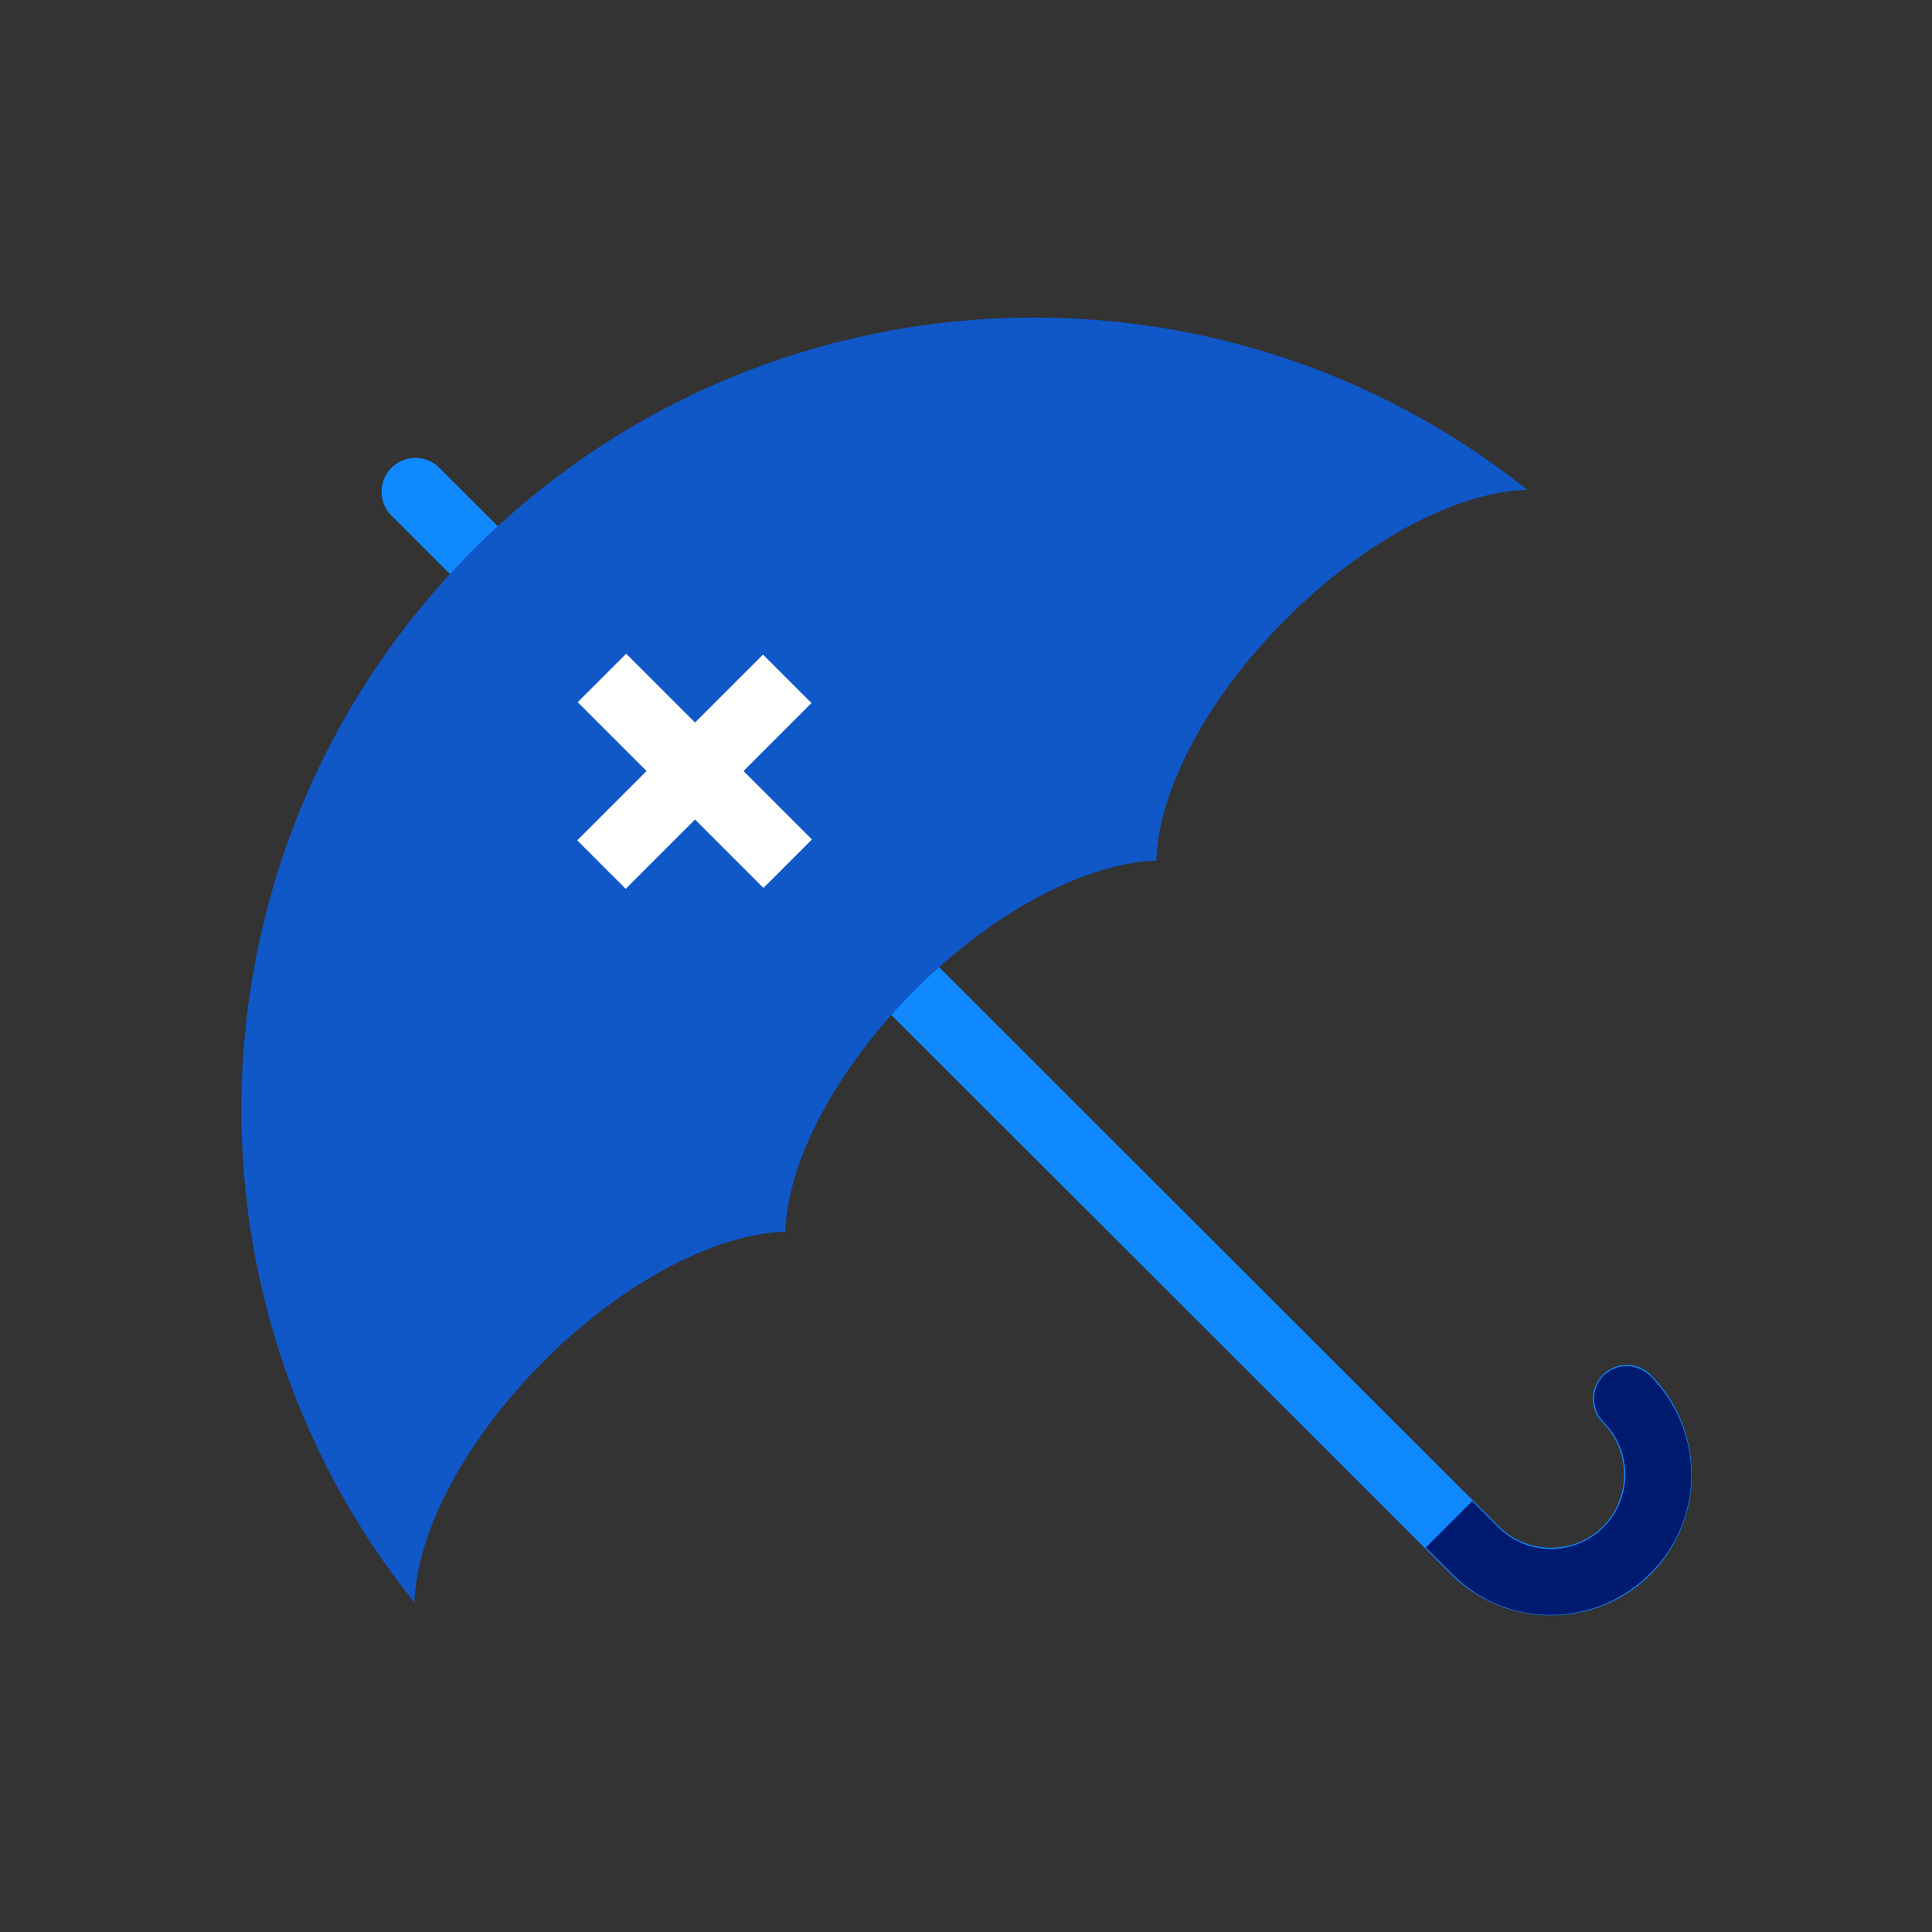
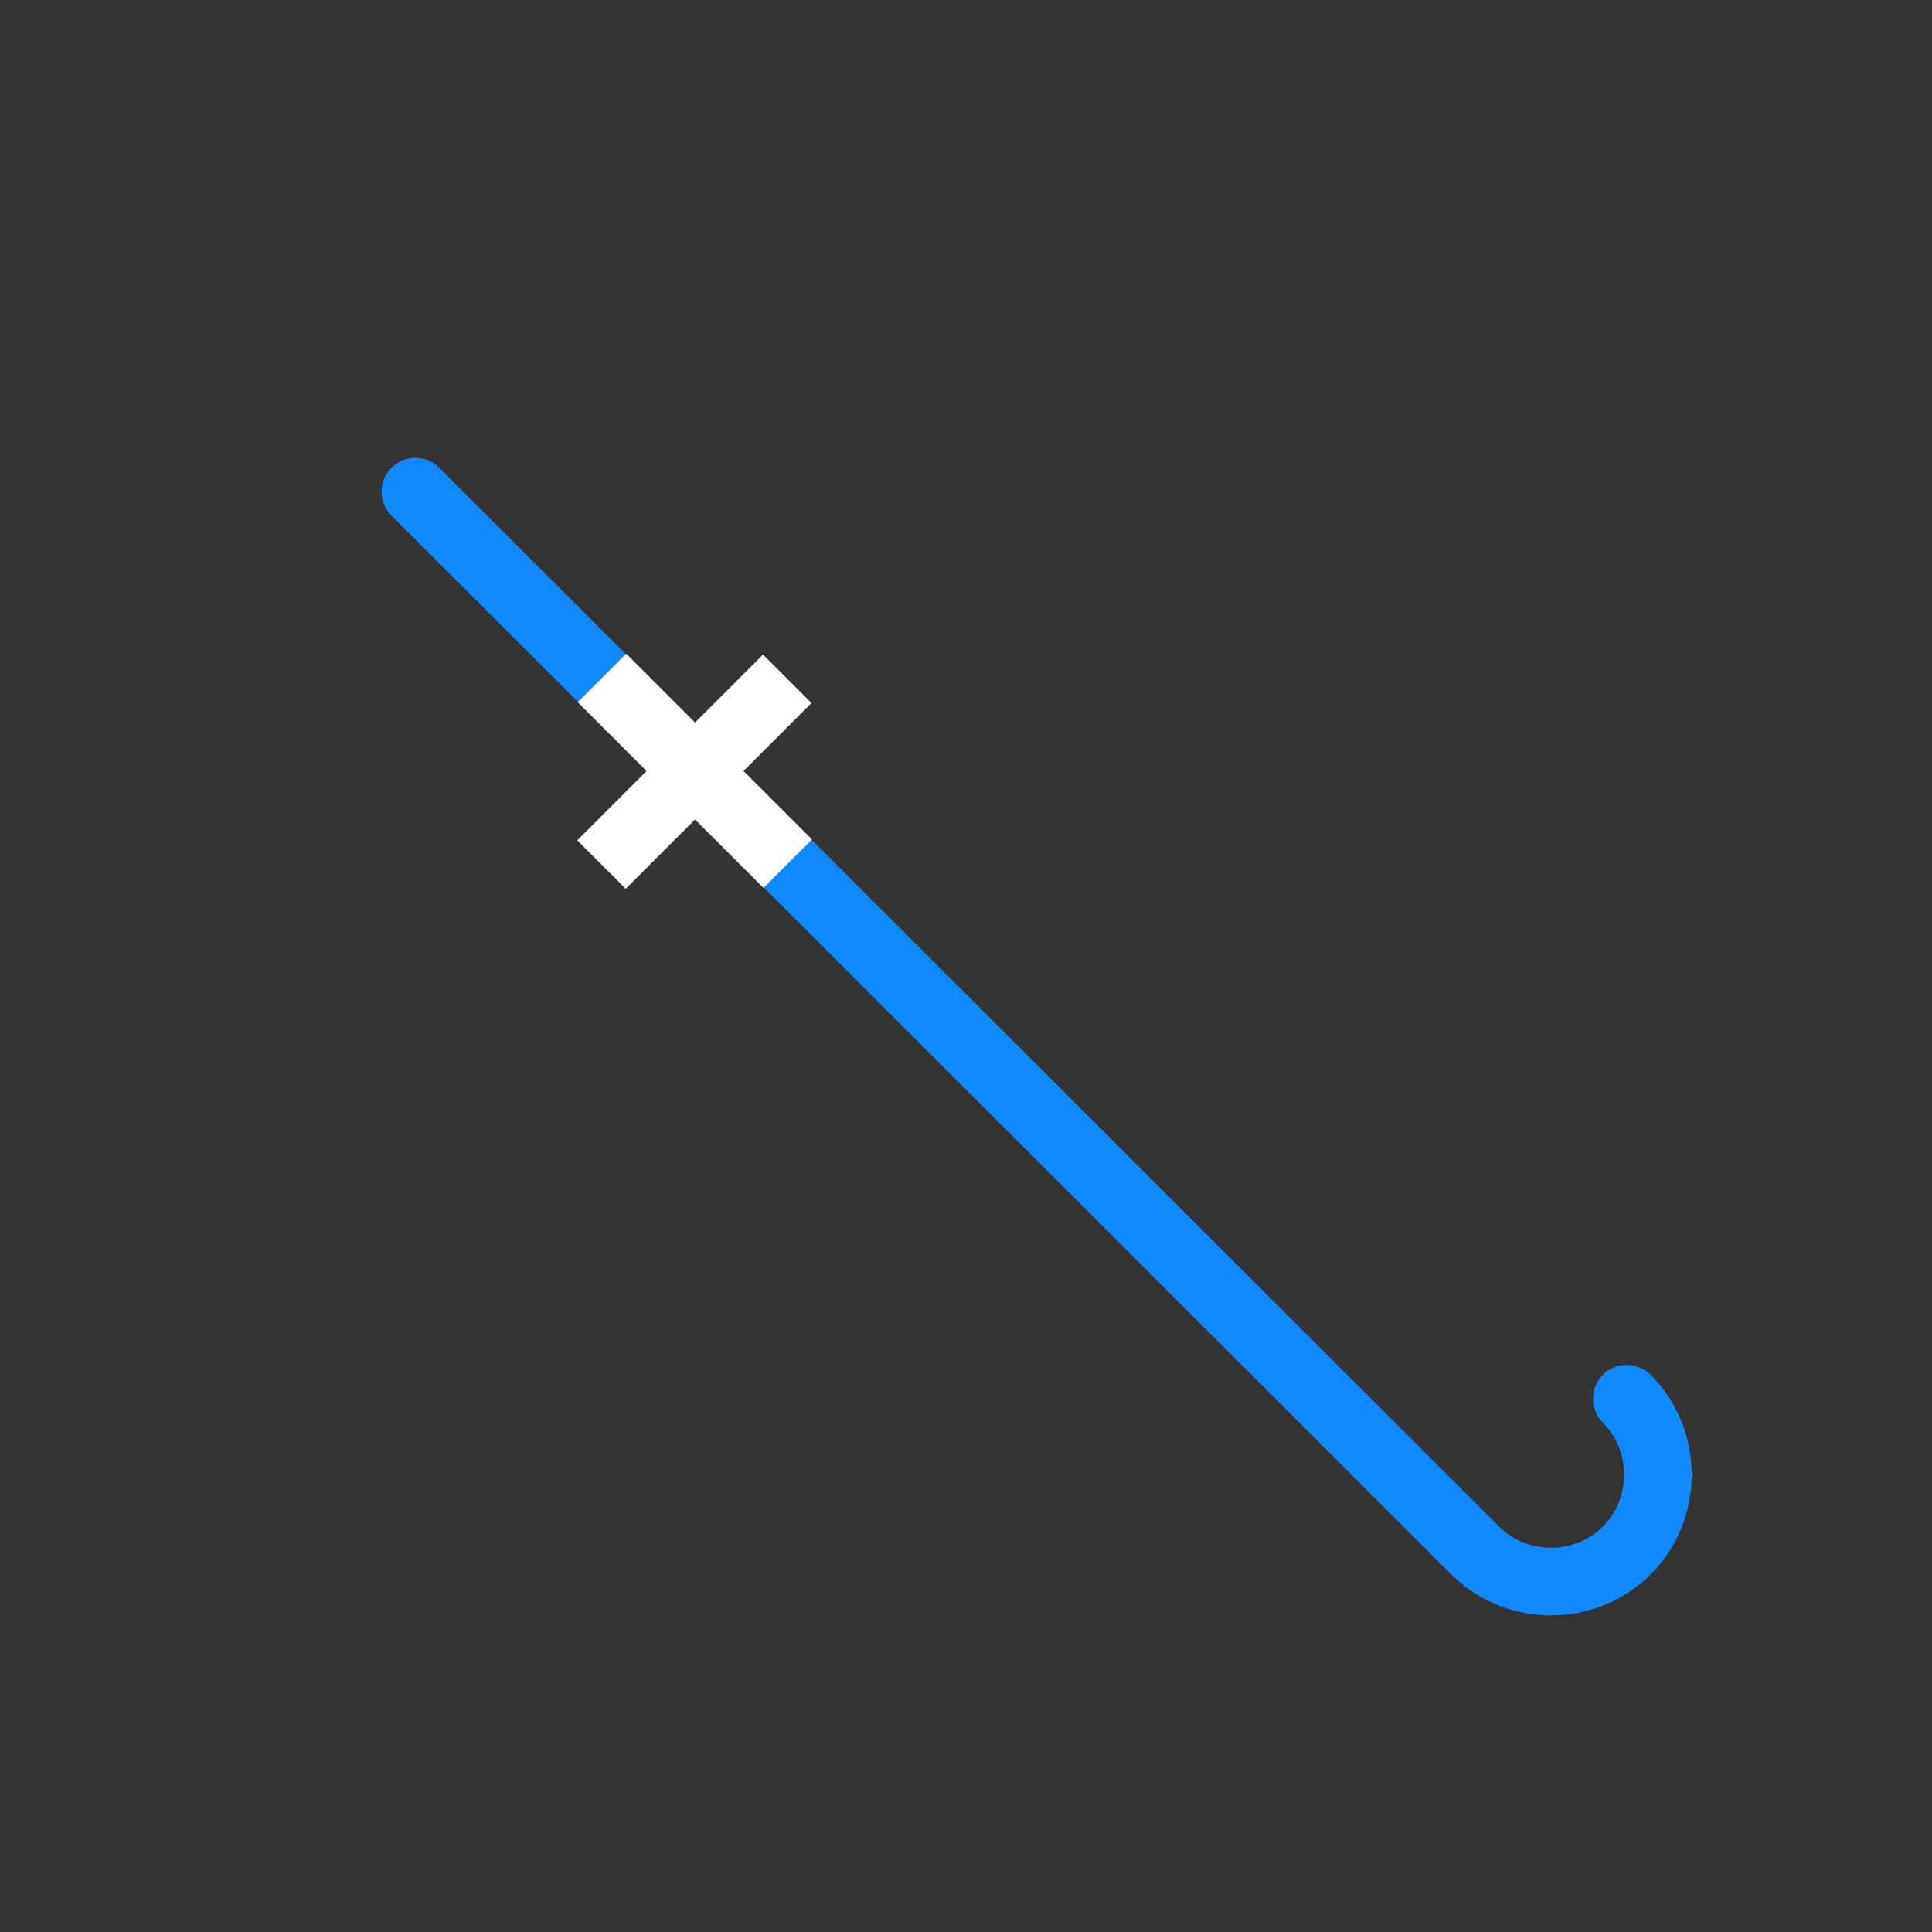
<svg xmlns="http://www.w3.org/2000/svg" version="1.1" id="Ebene_1" x="0px" y="0px" width="200px" height="200px" viewBox="0 0 200 200" style="enable-background:new 0 0 200 200;" xml:space="preserve">
  <rect x="0" y="0" width="200" height="200" fill="#333333" stroke="none" />
  <style type="text/css">
	.st0{fill:none;stroke:#1089FF;stroke-width:7;stroke-linecap:round;stroke-miterlimit:10;}
	.st1{fill:#001A70;}
	.st2{fill:#1057C8;}
	.st3{fill:#FFFFFF;}
</style>
  <g>
    <path class="st0" d="M168.4,144.8c4.3,4.3,4.3,11.4,0,15.7s-11.4,4.3-15.7,0L43,50.9" />
-     <path class="st1" d="M170.8,142.4c5.7,5.7,5.7,14.9,0,20.5c-5.7,5.7-14.9,5.7-20.5,0l-2.7-2.7l4.8-4.8l2.7,2.7c3,3,7.9,3,10.9,0   s3-7.9,0-10.9c-1.3-1.3-1.3-3.5,0-4.8C167.3,141.1,169.4,141.1,170.8,142.4z" />
-     <path class="st2" d="M158.1,50.7c-7.1,0.2-16.7,5.1-25,13.4s-13.2,17.9-13.4,25c-7.1,0.2-16.7,5.1-25,13.4s-13.2,17.9-13.4,25   c-7.1,0.2-16.7,5.1-25,13.4c-8.3,8.3-13.2,17.9-13.4,25c-25.8-32.1-23.7-79.2,6.1-109S125.9,25,158.1,50.7L158.1,50.7z" />
    <rect x="68.4" y="66.2" transform="matrix(0.707 -0.707 0.707 0.707 -35.358 74.245)" class="st3" width="7.1" height="27.2" />
    <rect x="58.3" y="76.3" transform="matrix(0.707 -0.707 0.707 0.707 -35.408 74.266)" class="st3" width="27.2" height="7.1" />
  </g>
</svg>